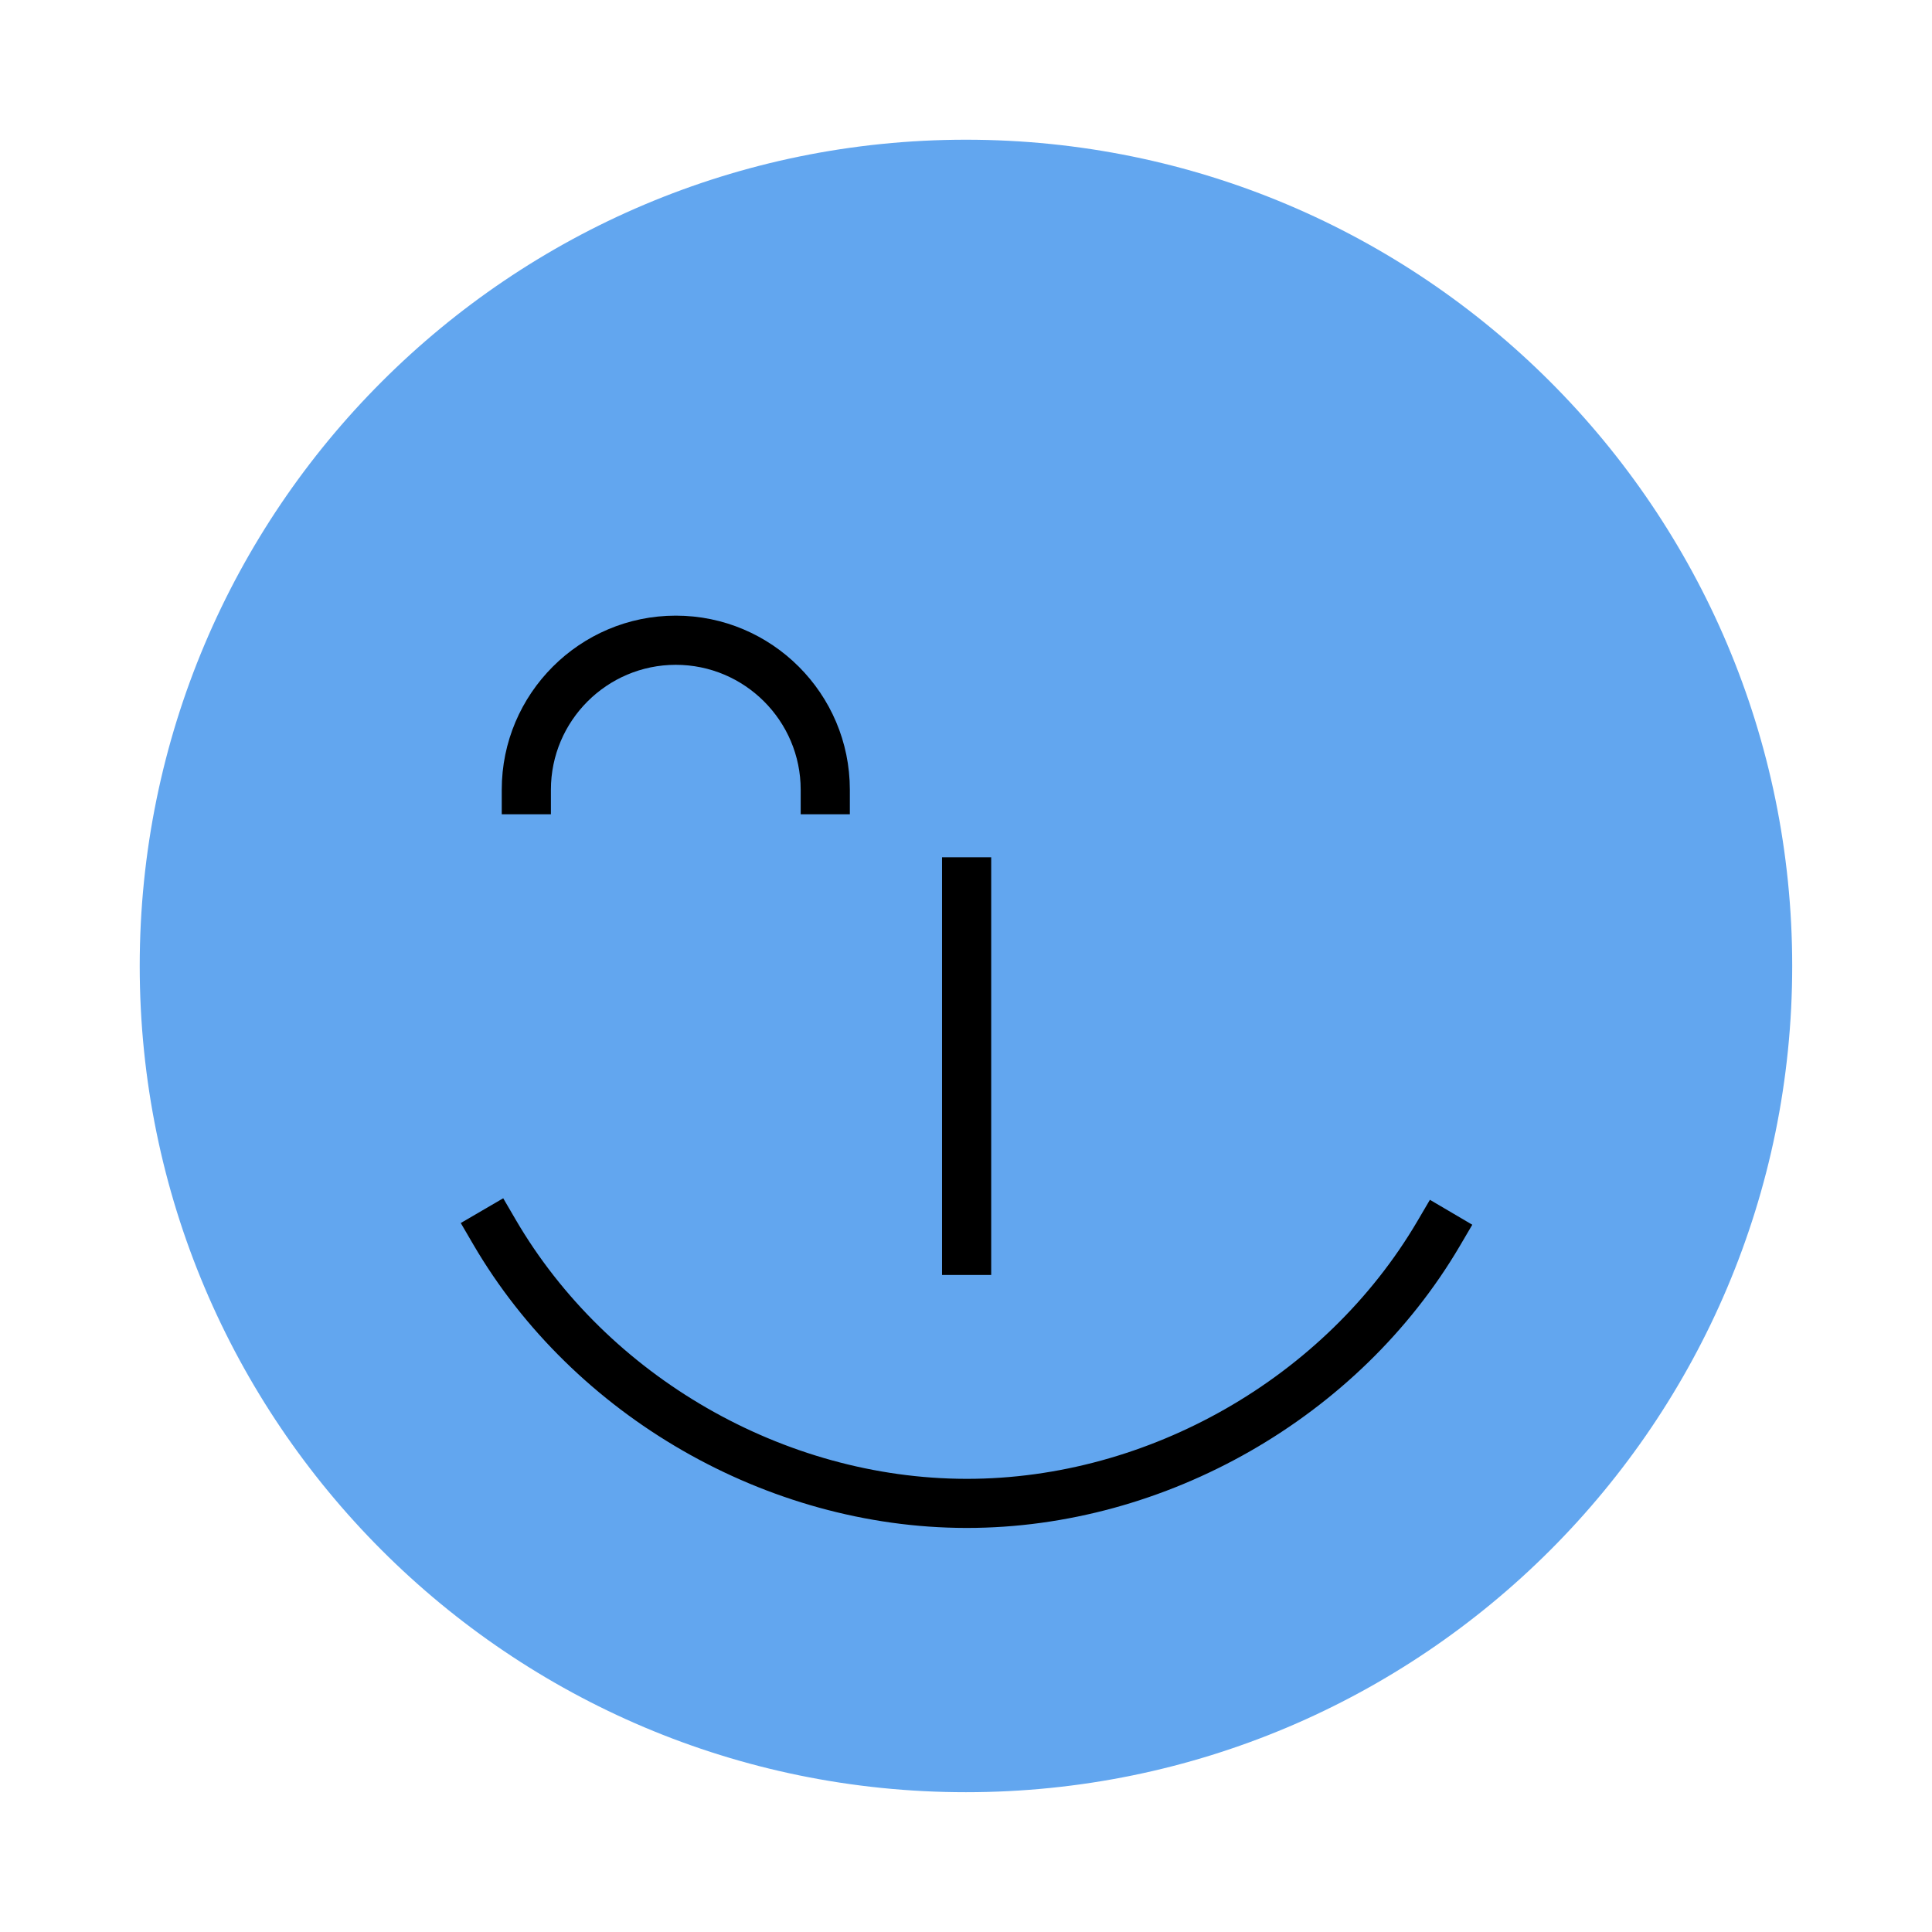
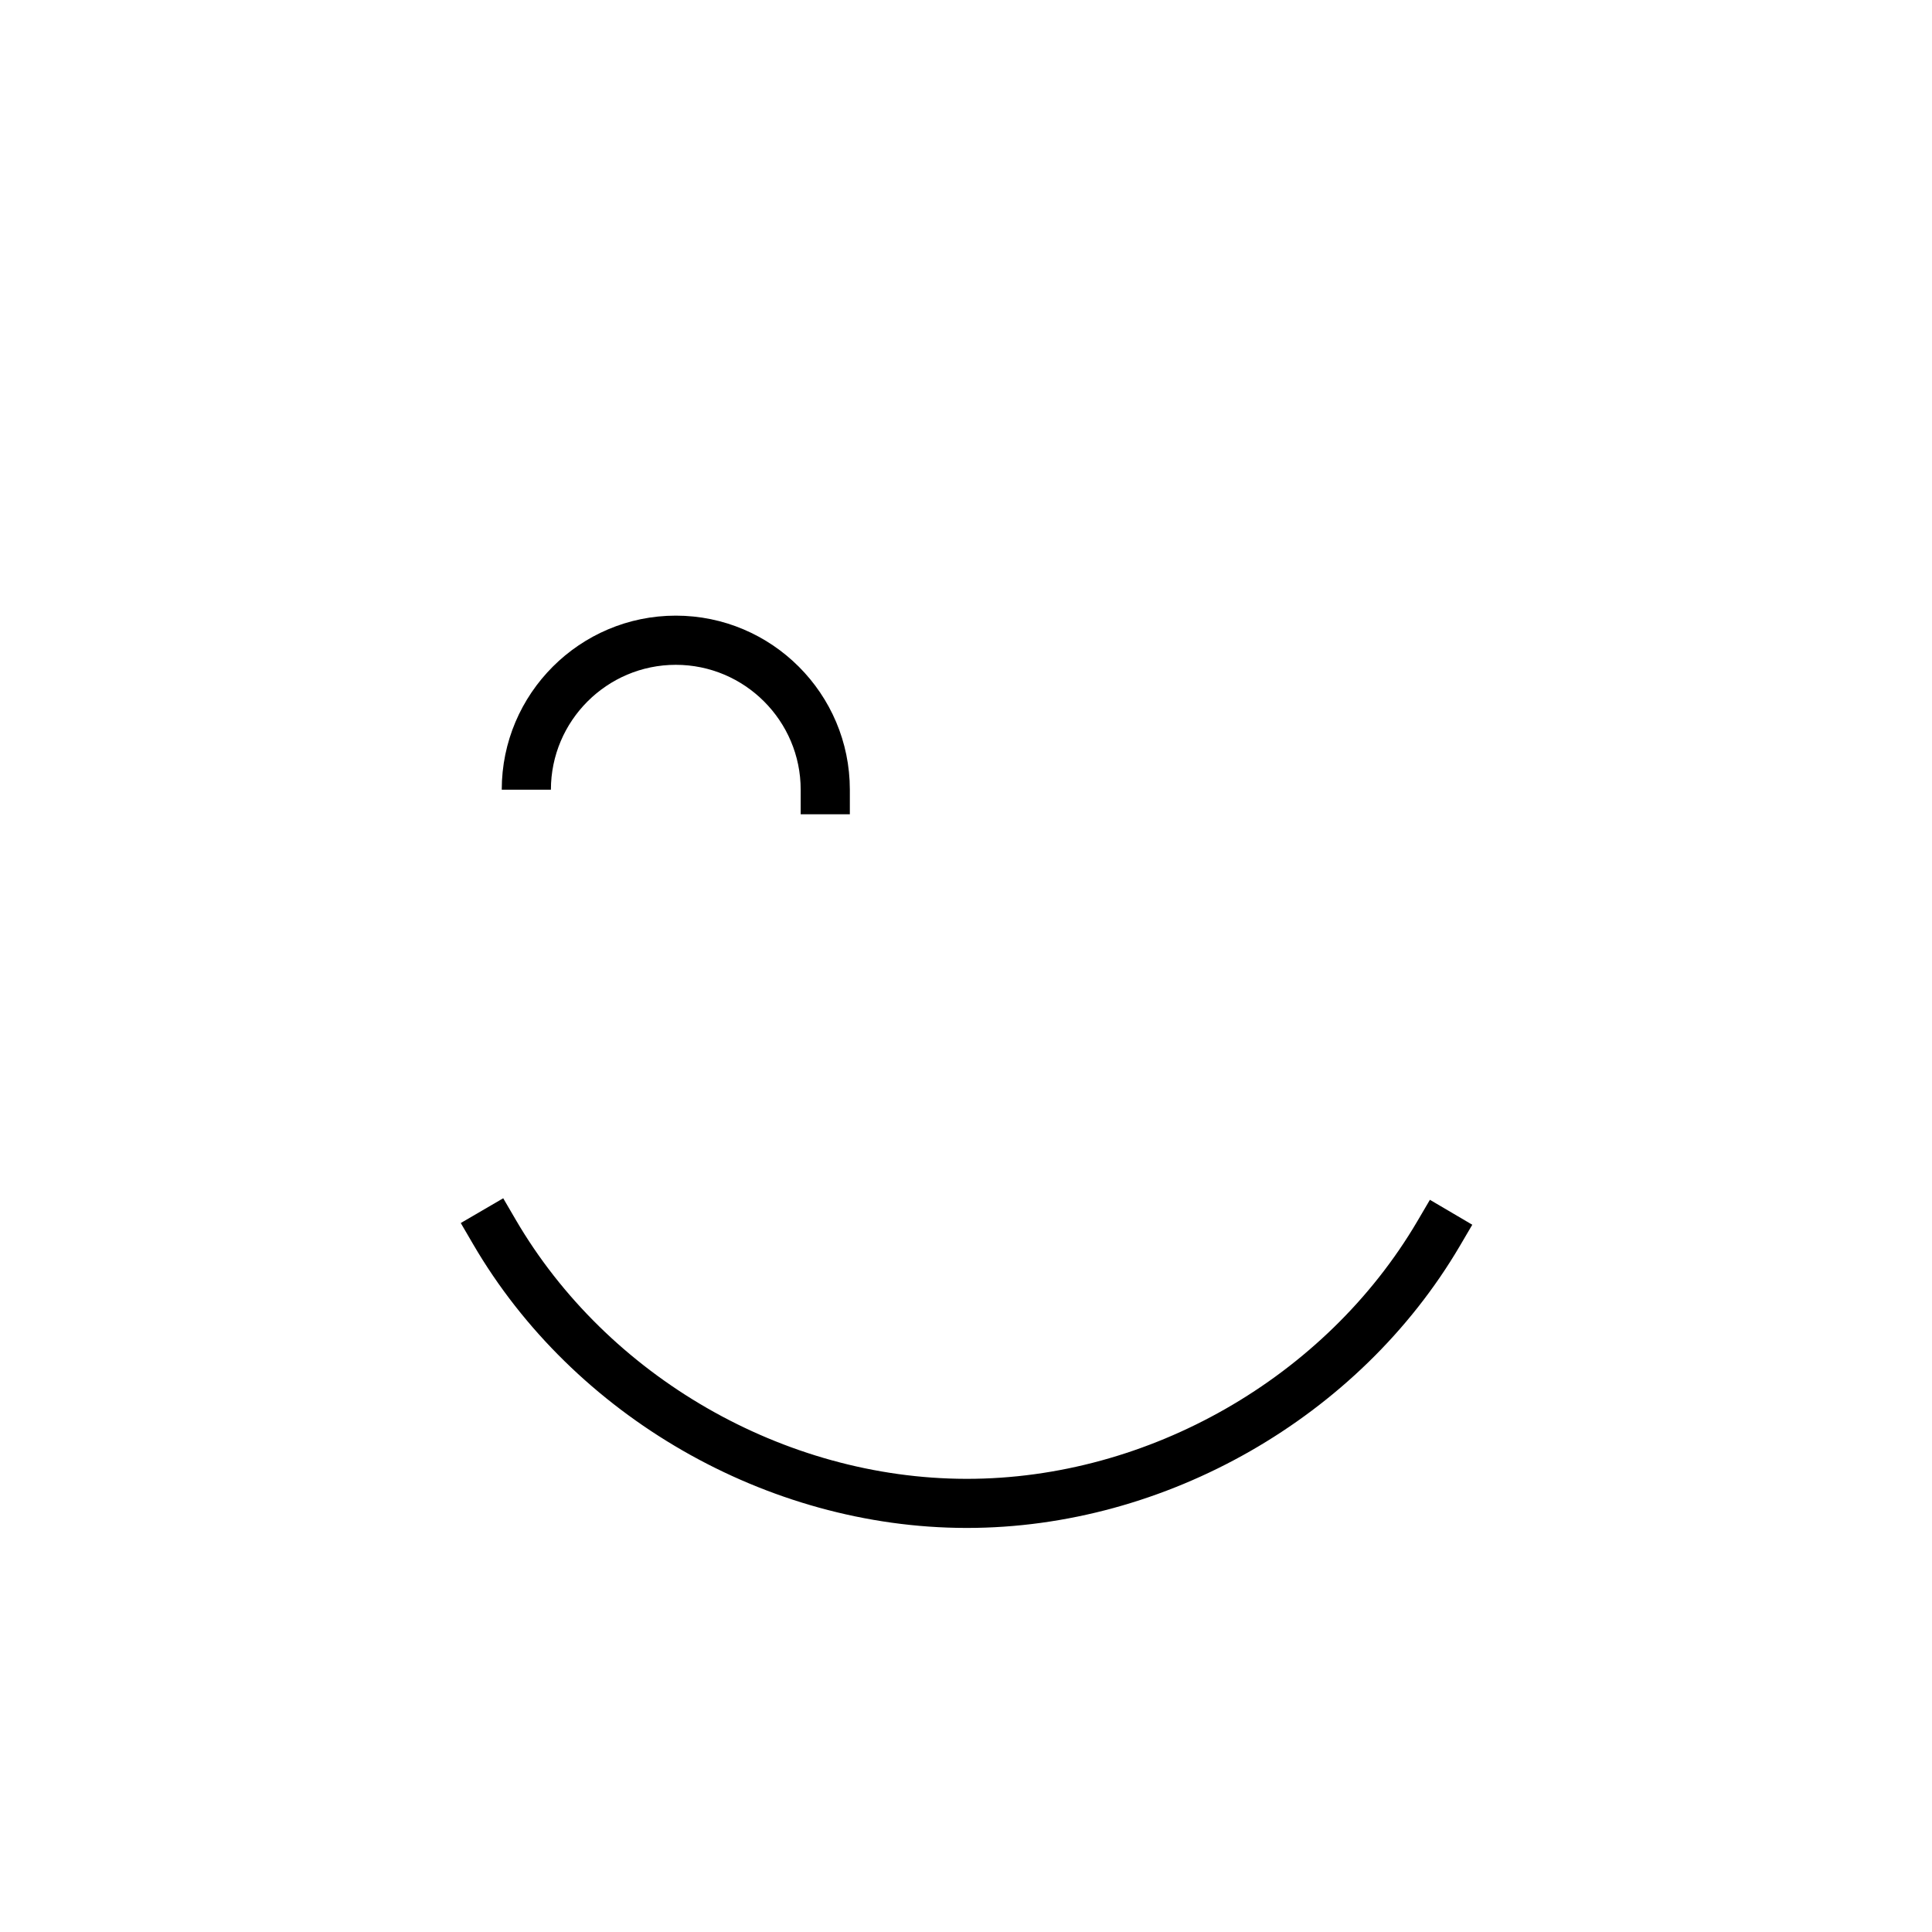
<svg xmlns="http://www.w3.org/2000/svg" width="148" height="148" viewBox="0 0 148 148" fill="none">
-   <path d="M73.997 137.291C108.953 137.291 137.291 108.954 137.291 73.997C137.291 39.041 108.953 10.703 73.997 10.703C39.04 10.703 10.703 39.041 10.703 73.997C10.703 108.954 39.04 137.291 73.997 137.291Z" fill="#62A6EF" />
  <path d="M109.533 91.918L108.579 93.544C101.529 105.54 87.989 113.286 74.072 113.286H74.003C60.061 113.261 46.521 105.465 39.497 93.419L38.549 91.793L35.297 93.689L36.245 95.314C43.929 108.491 58.743 117.021 73.997 117.047H74.072C89.295 117.047 104.115 108.572 111.83 95.446L112.784 93.82L109.539 91.912L109.533 91.918Z" fill="black" />
-   <path d="M42.202 60.494C42.202 55.221 46.496 50.928 51.769 50.928C57.042 50.928 61.336 55.221 61.336 60.494V62.377H65.102V60.494C65.102 53.143 59.12 47.161 51.769 47.161C44.418 47.161 38.436 53.143 38.436 60.494V62.377H42.202V60.494Z" fill="black" />
-   <path d="M75.93 96.413V66.928V65.673H72.164V66.928V96.413V97.668H75.93V96.413Z" fill="black" />
+   <path d="M42.202 60.494C42.202 55.221 46.496 50.928 51.769 50.928C57.042 50.928 61.336 55.221 61.336 60.494V62.377H65.102V60.494C65.102 53.143 59.12 47.161 51.769 47.161C44.418 47.161 38.436 53.143 38.436 60.494H42.202V60.494Z" fill="black" />
</svg>